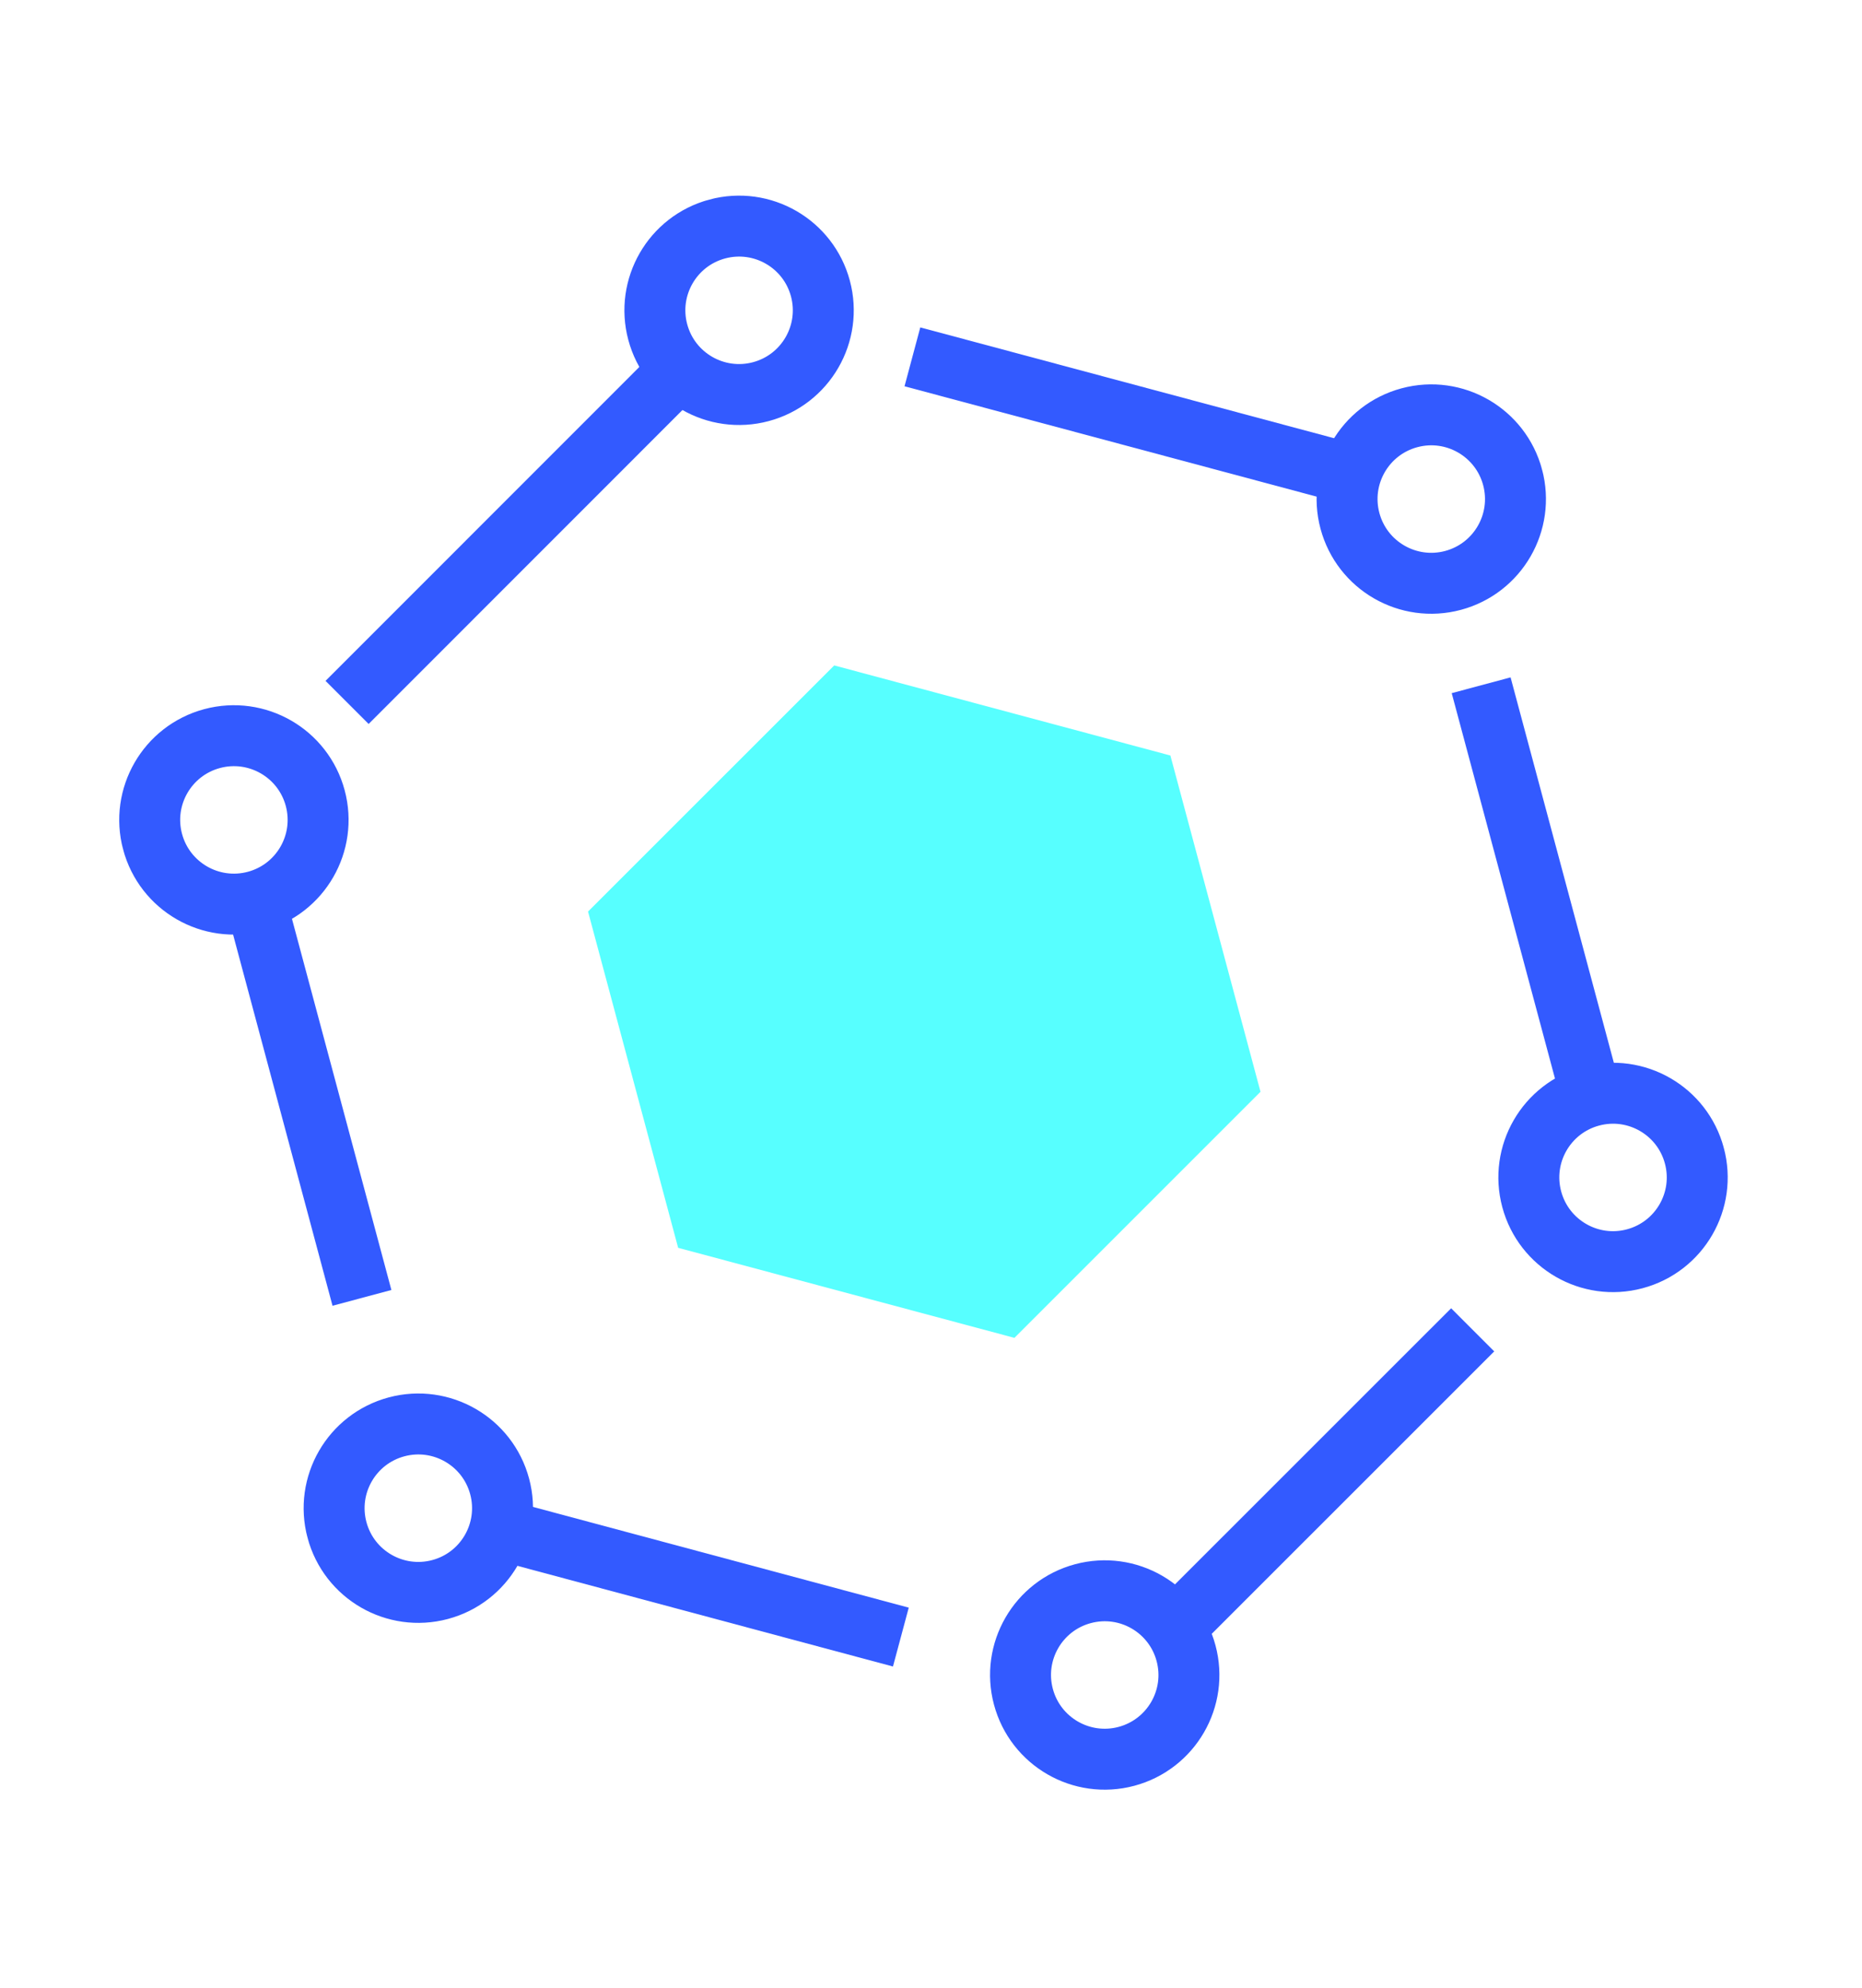
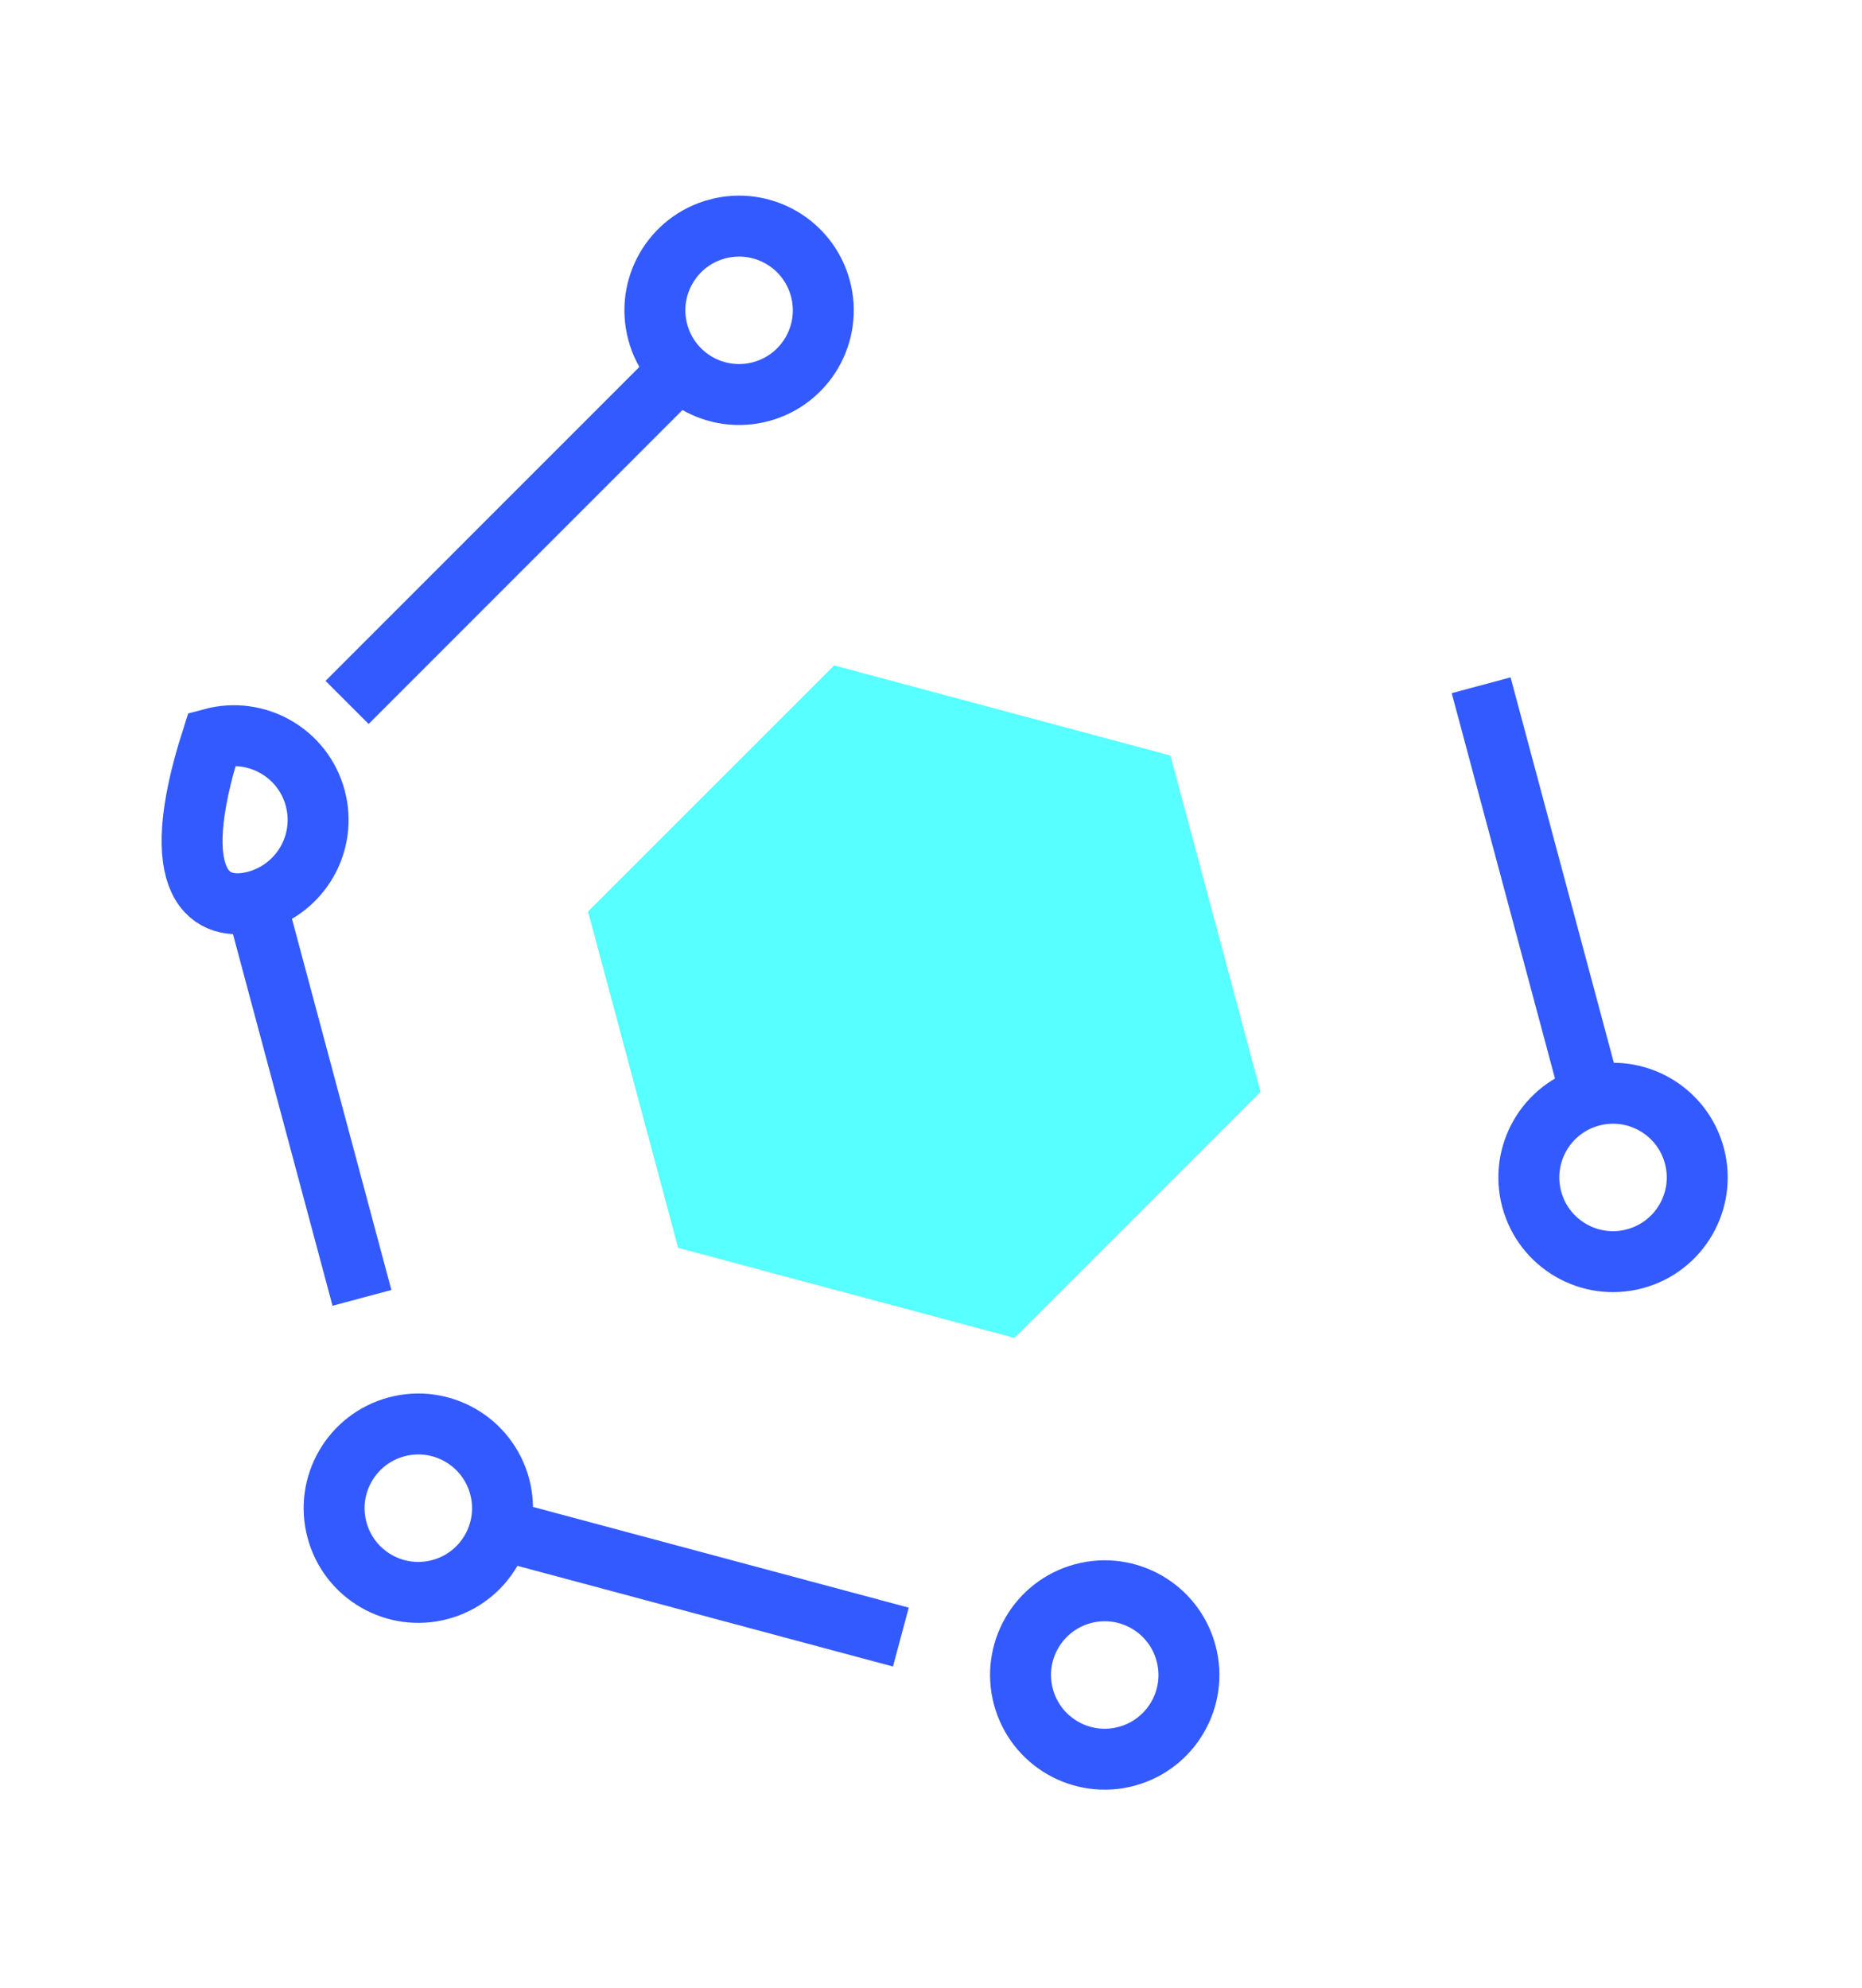
<svg xmlns="http://www.w3.org/2000/svg" width="74" height="79" viewBox="0 0 74 79" fill="none">
  <g clip-path="url(#clip0_1278_5265)">
    <path d="M27.006 14.698L13.794 27.914" stroke="#335AFF" stroke-width="2.422" stroke-miterlimit="10" />
-     <path d="M53.112 18.693L36.261 14.181" stroke="#335AFF" stroke-width="2.422" stroke-miterlimit="10" />
    <path d="M63.345 43.954L58.864 27.232" stroke="#335AFF" stroke-width="2.422" stroke-miterlimit="10" />
-     <path d="M46.459 64.913L58.528 52.847" stroke="#335AFF" stroke-width="2.422" stroke-miterlimit="10" />
    <path d="M19.976 60.815L35.802 65.057" stroke="#335AFF" stroke-width="2.422" stroke-miterlimit="10" />
    <path d="M10.219 36.027L14.385 51.577" stroke="#335AFF" stroke-width="2.422" stroke-miterlimit="10" />
    <path d="M50.095 43.387L46.514 30.024L33.154 26.444L23.37 36.225L26.951 49.588L40.315 53.166L50.095 43.387Z" fill="#57FFFF" />
    <path d="M30.239 15.564C32.024 15.086 33.083 13.251 32.605 11.466C32.127 9.681 30.292 8.622 28.507 9.1C26.722 9.578 25.663 11.413 26.141 13.198C26.619 14.983 28.454 16.042 30.239 15.564Z" stroke="#335AFF" stroke-width="2.422" stroke-miterlimit="10" />
-     <path d="M57.748 23.065C59.533 22.586 60.592 20.752 60.114 18.967C59.635 17.182 57.801 16.122 56.016 16.601C54.231 17.079 53.172 18.914 53.65 20.699C54.128 22.484 55.963 23.543 57.748 23.065Z" stroke="#335AFF" stroke-width="2.422" stroke-miterlimit="10" />
    <path d="M64.971 50.023C66.756 49.545 67.816 47.71 67.337 45.925C66.859 44.141 65.024 43.081 63.239 43.56C61.455 44.038 60.395 45.873 60.874 47.657C61.352 49.442 63.187 50.502 64.971 50.023Z" stroke="#335AFF" stroke-width="2.422" stroke-miterlimit="10" />
    <path d="M44.77 69.796C46.555 69.317 47.615 67.483 47.136 65.698C46.658 63.913 44.824 62.853 43.038 63.332C41.254 63.81 40.194 65.645 40.673 67.43C41.151 69.215 42.986 70.274 44.77 69.796Z" stroke="#335AFF" stroke-width="2.422" stroke-miterlimit="10" />
    <path d="M17.491 63.167C19.276 62.689 20.335 60.854 19.857 59.069C19.379 57.284 17.544 56.225 15.759 56.703C13.974 57.182 12.915 59.016 13.393 60.801C13.871 62.586 15.706 63.645 17.491 63.167Z" stroke="#335AFF" stroke-width="2.422" stroke-miterlimit="10" />
-     <path d="M10.162 35.815C11.947 35.337 13.006 33.502 12.528 31.717C12.05 29.932 10.215 28.873 8.43 29.351C6.645 29.83 5.586 31.664 6.064 33.449C6.542 35.234 8.377 36.293 10.162 35.815Z" stroke="#335AFF" stroke-width="2.422" stroke-miterlimit="10" />
+     <path d="M10.162 35.815C11.947 35.337 13.006 33.502 12.528 31.717C12.05 29.932 10.215 28.873 8.43 29.351C6.542 35.234 8.377 36.293 10.162 35.815Z" stroke="#335AFF" stroke-width="2.422" stroke-miterlimit="10" />
  </g>
  <defs>
    <clipPath id="clip0_1278_5265">
      <rect width="58.374" height="65.258" fill="white" transform="translate(0 15.488) rotate(-15)" />
    </clipPath>
  </defs>
</svg>